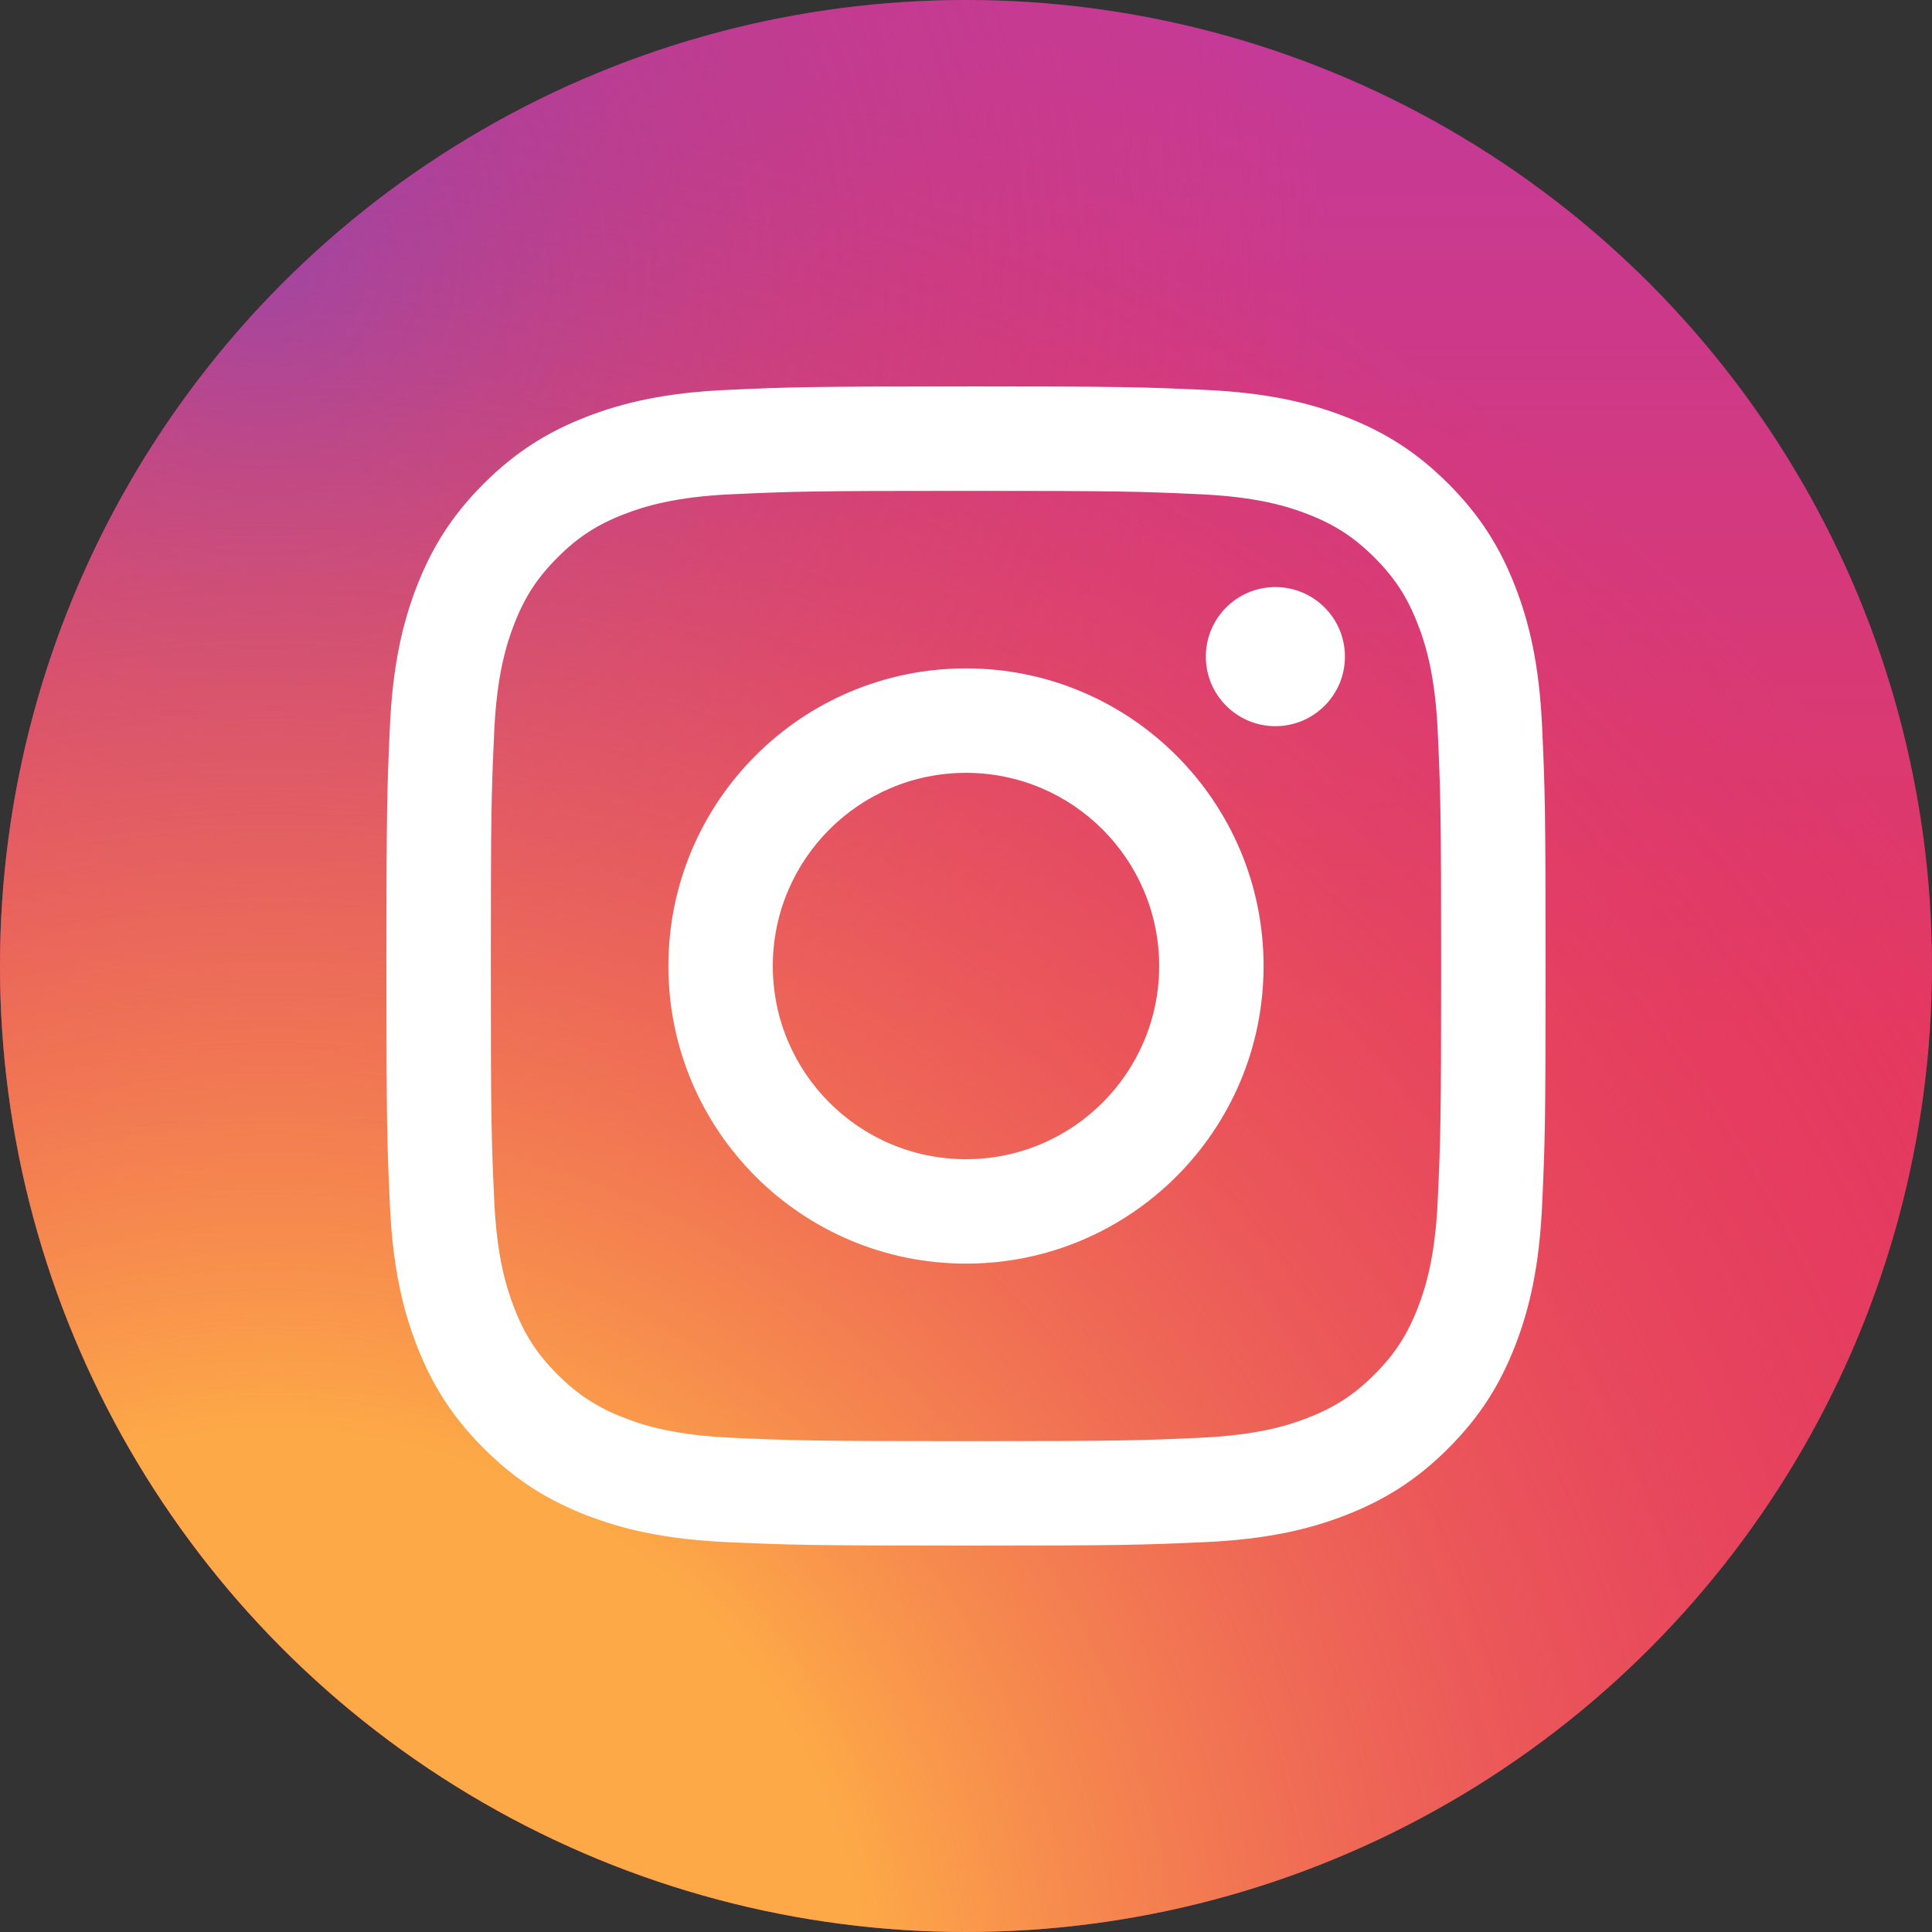
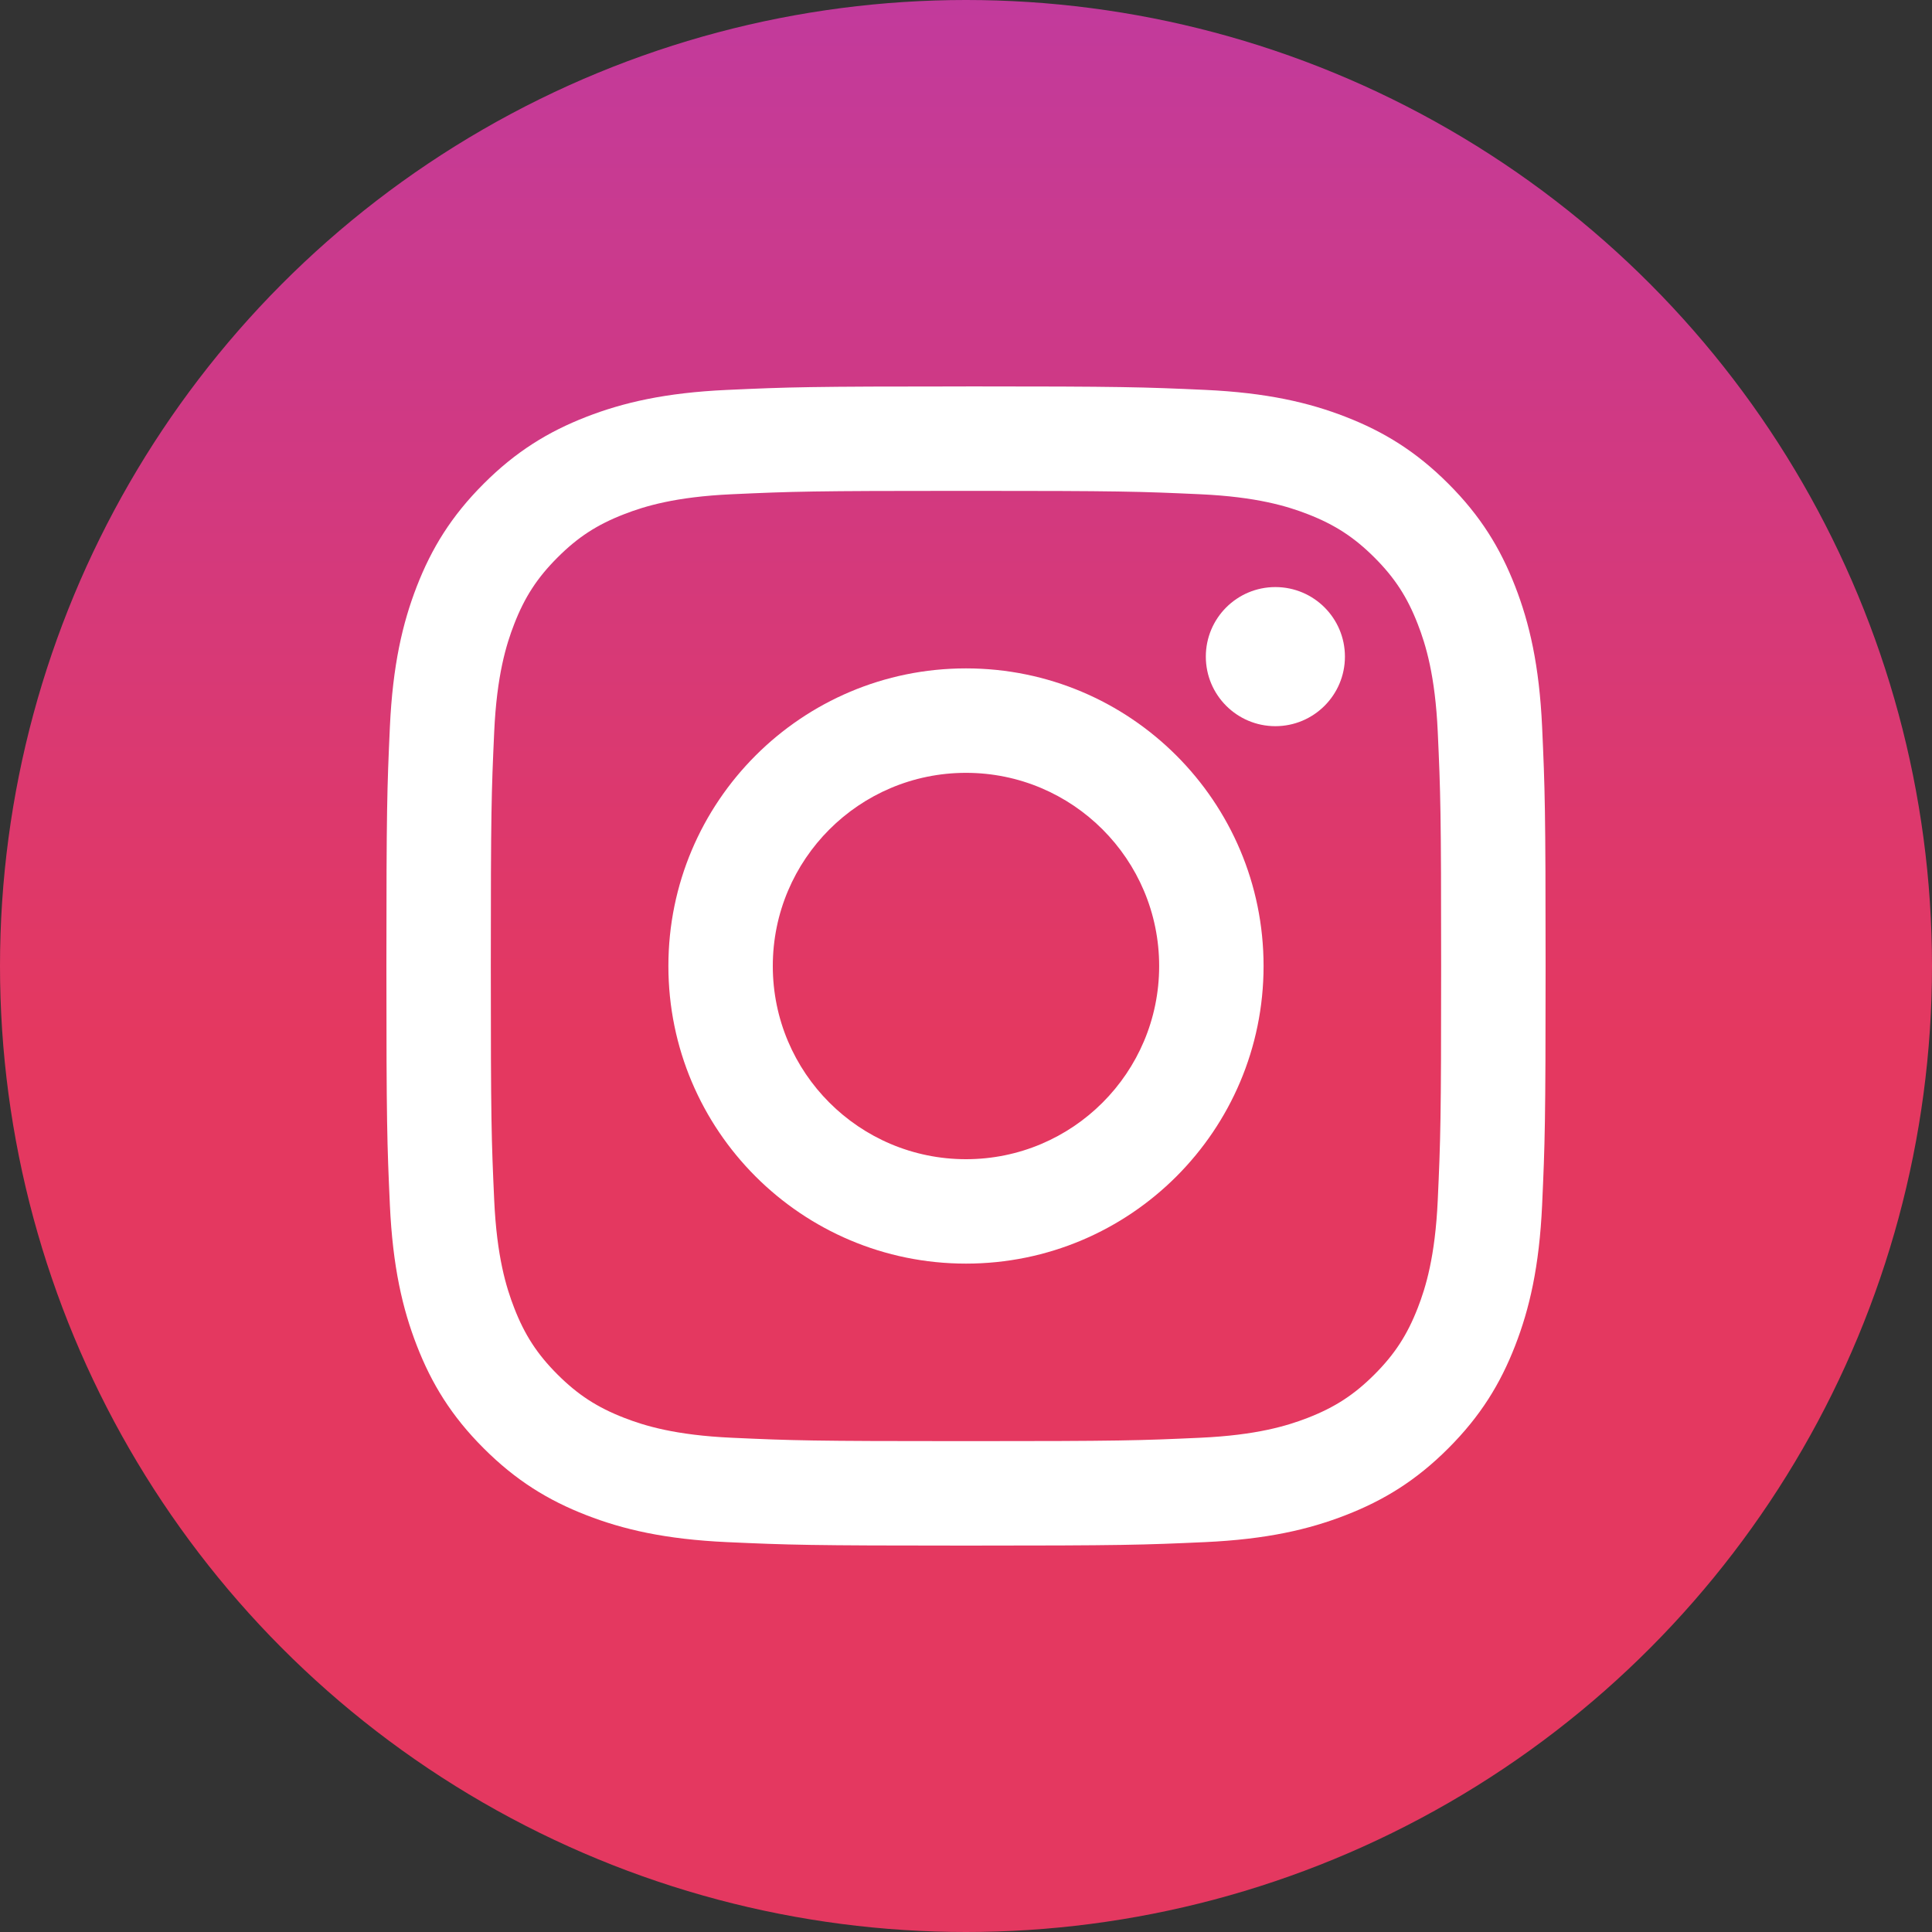
<svg xmlns="http://www.w3.org/2000/svg" width="45" height="45" viewBox="0 0 45 45" fill="none">
  <rect x="0" y="0" width="45" height="45" fill="#333333" stroke="none" />
  <circle cx="22.5" cy="22.5" r="22.5" fill="url(#paint0_linear_1332_3850)" />
-   <circle cx="22.5" cy="22.5" r="22.5" fill="url(#paint1_radial_1332_3850)" />
-   <circle cx="22.5" cy="22.5" r="22.5" fill="url(#paint2_radial_1332_3850)" />
  <path d="M22.5 11.433C26.104 11.433 26.531 11.447 27.955 11.512C29.271 11.572 29.985 11.791 30.461 11.976C31.091 12.221 31.541 12.514 32.014 12.986C32.486 13.458 32.779 13.908 33.023 14.538C33.208 15.014 33.428 15.729 33.488 17.045C33.553 18.468 33.567 18.895 33.567 22.5C33.567 26.105 33.553 26.531 33.488 27.955C33.428 29.271 33.208 29.986 33.023 30.462C32.778 31.092 32.486 31.542 32.014 32.014C31.541 32.487 31.091 32.779 30.461 33.024C29.985 33.209 29.271 33.428 27.955 33.488C26.531 33.553 26.104 33.567 22.5 33.567C18.895 33.567 18.468 33.553 17.044 33.488C15.728 33.428 15.014 33.209 14.538 33.024C13.907 32.779 13.458 32.486 12.985 32.014C12.513 31.542 12.22 31.092 11.976 30.462C11.791 29.986 11.571 29.271 11.511 27.955C11.446 26.532 11.432 26.105 11.432 22.5C11.432 18.895 11.446 18.469 11.511 17.045C11.571 15.729 11.791 15.014 11.976 14.538C12.22 13.908 12.513 13.458 12.985 12.986C13.457 12.513 13.907 12.22 14.538 11.976C15.014 11.791 15.728 11.572 17.044 11.512C18.468 11.447 18.895 11.433 22.5 11.433V11.433ZM22.5 9.001C18.833 9.001 18.373 9.016 16.933 9.082C15.497 9.147 14.515 9.376 13.657 9.709C12.769 10.055 12.016 10.516 11.266 11.267C10.515 12.017 10.053 12.77 9.708 13.658C9.375 14.516 9.147 15.497 9.081 16.934C9.016 18.374 9 18.834 9 22.5C9 26.166 9.016 26.626 9.081 28.066C9.147 29.503 9.375 30.484 9.709 31.343C10.054 32.231 10.515 32.984 11.266 33.734C12.017 34.485 12.769 34.946 13.657 35.291C14.516 35.625 15.497 35.853 16.934 35.919C18.374 35.984 18.834 36 22.5 36C26.166 36 26.626 35.984 28.066 35.919C29.503 35.853 30.484 35.625 31.343 35.291C32.231 34.946 32.984 34.485 33.734 33.734C34.485 32.983 34.946 32.231 35.291 31.343C35.625 30.484 35.853 29.503 35.919 28.066C35.984 26.626 36 26.166 36 22.5C36 18.834 35.984 18.374 35.919 16.934C35.853 15.497 35.625 14.516 35.291 13.657C34.946 12.769 34.485 12.016 33.734 11.266C32.983 10.515 32.231 10.054 31.343 9.709C30.484 9.375 29.503 9.147 28.066 9.081C26.626 9.016 26.166 9 22.5 9L22.5 9.001Z" fill="white" />
  <path d="M22.5 15.568C18.671 15.568 15.568 18.672 15.568 22.5C15.568 26.328 18.671 29.432 22.5 29.432C26.328 29.432 29.431 26.328 29.431 22.5C29.431 18.672 26.328 15.568 22.5 15.568V15.568ZM22.5 27C20.014 27 18 24.985 18 22.501C18 20.016 20.015 18.001 22.5 18.001C24.984 18.001 26.999 20.016 26.999 22.501C26.999 24.985 24.984 27 22.5 27Z" fill="white" />
  <path d="M29.706 16.914C30.601 16.914 31.326 16.188 31.326 15.294C31.326 14.399 30.601 13.674 29.706 13.674C28.811 13.674 28.086 14.399 28.086 15.294C28.086 16.188 28.811 16.914 29.706 16.914Z" fill="white" />
  <defs>
    <linearGradient id="paint0_linear_1332_3850" x1="22.5" y1="0" x2="22.5" y2="45" gradientUnits="userSpaceOnUse">
      <stop stop-color="#C23A9C" />
      <stop offset="0.536" stop-color="#E43860" />
    </linearGradient>
    <radialGradient id="paint1_radial_1332_3850" cx="0" cy="0" r="1" gradientUnits="userSpaceOnUse" gradientTransform="translate(6 6) rotate(42.581) scale(25.125)">
      <stop stop-color="#9144B1" />
      <stop offset="1" stop-color="#E43860" stop-opacity="0" />
    </radialGradient>
    <radialGradient id="paint2_radial_1332_3850" cx="0" cy="0" r="1" gradientUnits="userSpaceOnUse" gradientTransform="translate(6 47) rotate(-15.362) scale(47.186)">
      <stop offset="0.295" stop-color="#FDA947" />
      <stop offset="1" stop-color="#E43860" stop-opacity="0" />
    </radialGradient>
  </defs>
</svg>